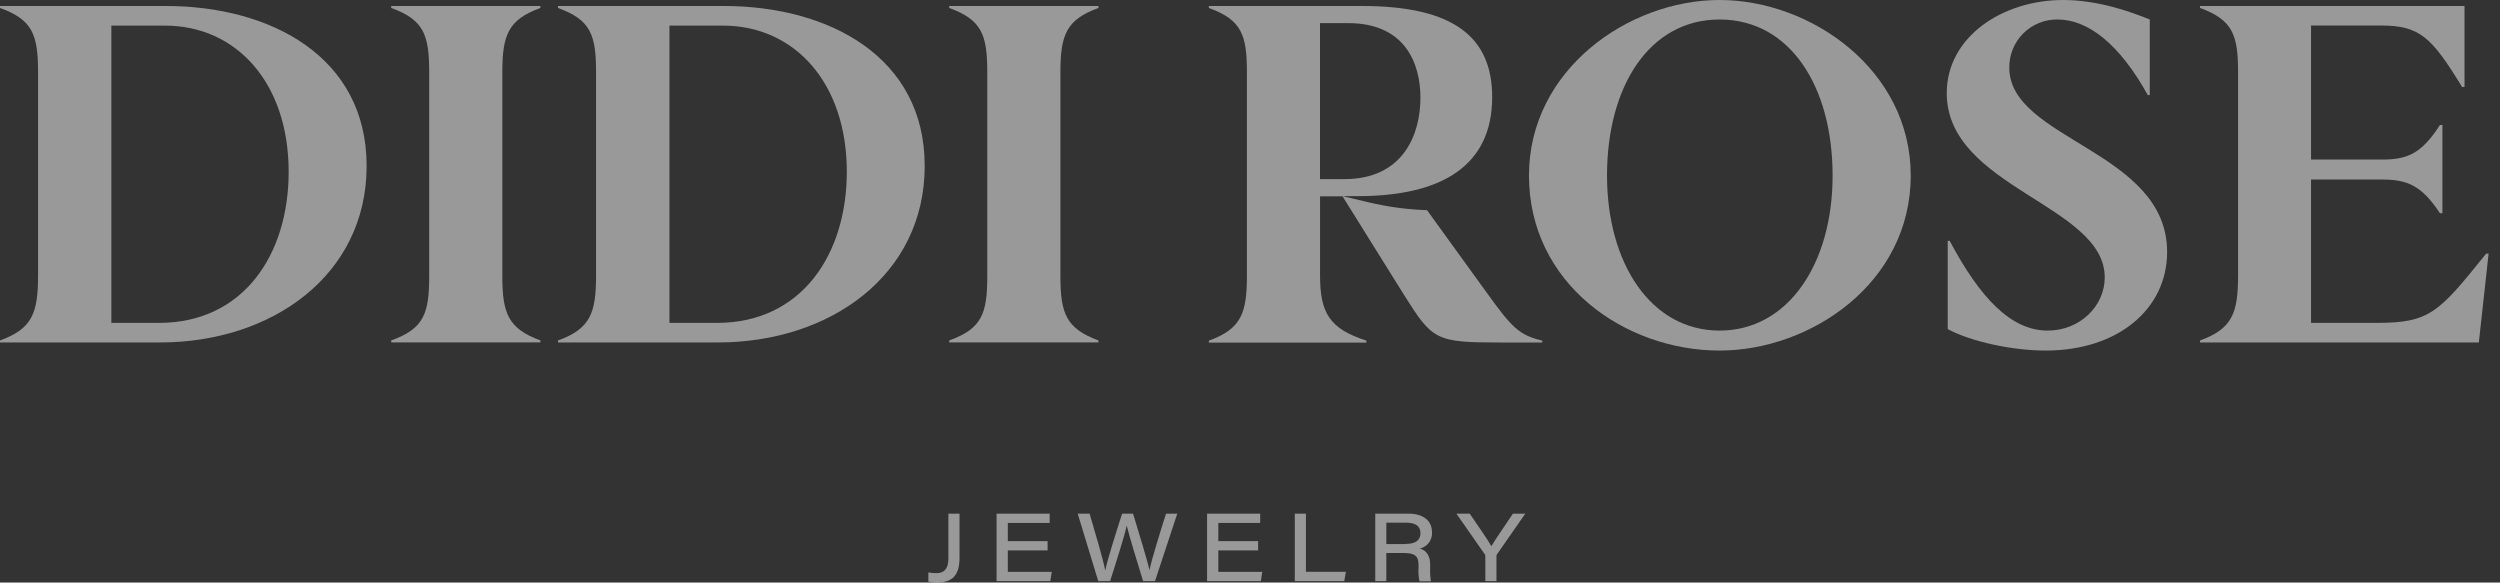
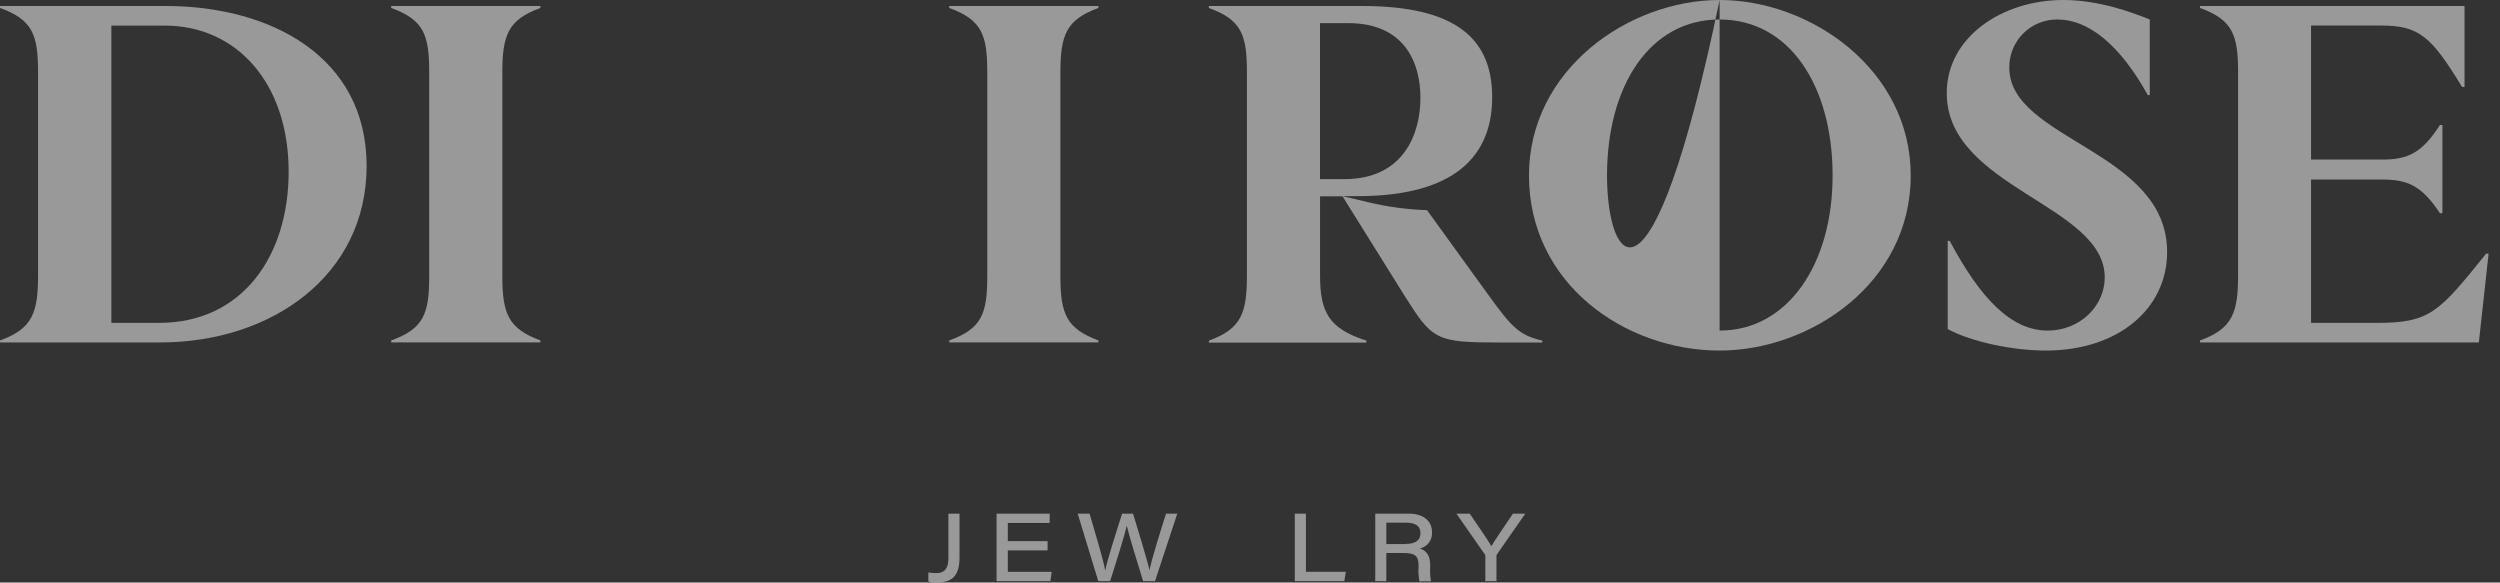
<svg xmlns="http://www.w3.org/2000/svg" width="103" height="24" viewBox="0 0 103 24" fill="none">
  <rect x="0" y="0" width="103" height="24" fill="#333333" stroke="none" />
  <path fill-rule="evenodd" clip-rule="evenodd" d="M61.443 22.502C61.313 22.257 60.865 21.63 60.552 21.162H60.003L61.164 22.825C61.184 22.845 61.195 22.871 61.196 22.899V23.942H61.654V22.906C61.653 22.883 61.66 22.859 61.674 22.84L62.842 21.162H62.333C62.019 21.63 61.583 22.264 61.443 22.502Z" fill="white" fill-opacity="0.5" />
  <path fill-rule="evenodd" clip-rule="evenodd" d="M58.998 21.926C58.998 21.436 58.616 21.162 58.033 21.162H56.661V23.942H57.117V22.784H57.832C58.3 22.784 58.444 22.909 58.444 23.288V23.384C58.431 23.574 58.444 23.765 58.483 23.952H58.954C58.925 23.768 58.914 23.582 58.922 23.396V23.269C58.922 22.779 58.66 22.646 58.496 22.6C58.647 22.567 58.78 22.48 58.872 22.357C58.965 22.233 59.009 22.08 58.998 21.926ZM57.918 22.416H57.117V21.534H57.93C58.327 21.534 58.523 21.679 58.523 21.966C58.523 22.252 58.327 22.409 57.918 22.409V22.416Z" fill="white" fill-opacity="0.5" />
  <path fill-rule="evenodd" clip-rule="evenodd" d="M53.804 21.162H53.346V23.942H55.384L55.45 23.558H53.804V21.162Z" fill="white" fill-opacity="0.5" />
-   <path fill-rule="evenodd" clip-rule="evenodd" d="M50.195 22.676H51.834V22.296H50.195V21.544H51.919V21.162H49.732V23.942H51.946L52.005 23.56H50.195V22.676Z" fill="white" fill-opacity="0.5" />
  <path fill-rule="evenodd" clip-rule="evenodd" d="M47.358 23.494C47.296 23.166 46.868 21.779 46.681 21.162H46.231C46.018 21.828 45.613 23.087 45.535 23.511C45.471 23.107 45.087 21.838 44.891 21.162H44.401L45.248 23.942H45.738C45.961 23.239 46.346 22.032 46.422 21.652C46.498 21.997 46.9 23.315 47.096 23.942H47.586L48.504 21.162H48.041C47.835 21.804 47.443 23.061 47.358 23.494Z" fill="white" fill-opacity="0.5" />
  <path fill-rule="evenodd" clip-rule="evenodd" d="M41.522 22.676H43.161V22.296H41.522V21.544H43.246V21.162H41.059V23.942H43.273L43.332 23.56H41.522V22.676Z" fill="white" fill-opacity="0.5" />
  <path fill-rule="evenodd" clip-rule="evenodd" d="M39.074 23.002C39.074 23.362 38.956 23.612 38.584 23.612C38.472 23.613 38.359 23.604 38.248 23.585V23.964C38.374 23.987 38.501 23.998 38.628 23.996C39.258 23.996 39.532 23.68 39.532 22.977V21.162H39.074V23.002Z" fill="white" fill-opacity="0.5" />
  <path fill-rule="evenodd" clip-rule="evenodd" d="M102.43 10.449C100.47 12.882 100.12 13.303 97.91 13.303H95.215V7.397H98.155C99.201 7.397 99.781 7.659 100.526 8.784H100.627V5.149H100.526C99.791 6.293 99.221 6.574 98.155 6.574H95.215V1.051H98.081C99.688 1.051 100.171 1.513 101.437 3.581H101.538V0.247H90.641V0.328C91.986 0.818 92.209 1.433 92.209 2.978V11.334C92.209 12.882 91.986 13.538 90.641 14.028V14.109H102.128L102.53 10.452L102.43 10.449Z" fill="white" fill-opacity="0.5" />
  <path fill-rule="evenodd" clip-rule="evenodd" d="M45.255 14.026C43.929 13.536 43.689 12.921 43.689 11.375V2.978C43.689 1.433 43.934 0.81 45.255 0.328V0.247H39.108V0.328C40.453 0.818 40.676 1.433 40.676 2.978V11.375C40.676 12.921 40.453 13.543 39.108 14.026V14.107H45.255V14.026Z" fill="white" fill-opacity="0.5" />
-   <path fill-rule="evenodd" clip-rule="evenodd" d="M29.82 0.247H22.99V0.328C24.338 0.818 24.558 1.433 24.558 2.978V11.334C24.558 12.882 24.338 13.538 22.99 14.028V14.109H29.58C34.2 14.109 38.098 11.336 38.098 6.836C38.098 2.337 34.139 0.247 29.82 0.247ZM29.541 13.303H27.581V1.055H29.786C32.726 1.055 34.889 3.405 34.889 7.081C34.884 10.498 33.015 13.303 29.541 13.303Z" fill="white" fill-opacity="0.5" />
  <path fill-rule="evenodd" clip-rule="evenodd" d="M16.118 0.328C17.463 0.818 17.683 1.433 17.683 2.978V11.375C17.683 12.921 17.463 13.543 16.118 14.026V14.107H22.264V14.026C20.939 13.536 20.696 12.921 20.696 11.375V2.978C20.696 1.433 20.941 0.81 22.264 0.328V0.247H16.118V0.328Z" fill="white" fill-opacity="0.5" />
  <path fill-rule="evenodd" clip-rule="evenodd" d="M6.83 0.247H0V0.328C1.345 0.81 1.568 1.435 1.568 2.978V11.334C1.568 12.882 1.345 13.538 0 14.028V14.109H6.59C11.21 14.109 15.105 11.336 15.105 6.836C15.105 2.337 11.149 0.247 6.83 0.247ZM6.548 13.303H4.588V1.055H6.793C9.733 1.055 11.893 3.405 11.893 7.081C11.891 10.498 10.024 13.303 6.548 13.303Z" fill="white" fill-opacity="0.5" />
  <path fill-rule="evenodd" clip-rule="evenodd" d="M82.783 2.792C82.779 2.53 82.828 2.27 82.927 2.027C83.025 1.784 83.172 1.563 83.357 1.377C83.543 1.192 83.764 1.045 84.007 0.947C84.25 0.848 84.51 0.799 84.773 0.803C86.019 0.803 87.323 1.808 88.489 3.917H88.57V0.803C87.827 0.502 86.46 0 85.005 0C82.494 0 80.206 1.526 80.206 3.836C80.206 7.733 86.715 8.436 86.715 11.43C86.715 12.615 85.689 13.62 84.364 13.62C82.857 13.62 81.59 12.292 80.326 9.923H80.246V13.558C81.211 14.08 82.918 14.443 84.283 14.443C87.276 14.443 89.285 12.716 89.285 10.384C89.292 6.207 82.783 5.764 82.783 2.792Z" fill="white" fill-opacity="0.5" />
-   <path fill-rule="evenodd" clip-rule="evenodd" d="M70.848 0C67.093 0 62.994 2.873 62.994 7.231C62.994 11.689 66.951 14.443 70.848 14.443C74.565 14.443 78.722 11.689 78.722 7.231C78.722 2.873 74.604 0 70.848 0ZM70.848 13.62C68.016 13.62 66.209 10.847 66.209 7.231C66.209 3.557 67.955 0.803 70.848 0.803C73.742 0.803 75.503 3.554 75.503 7.231C75.508 10.847 73.68 13.62 70.848 13.62Z" fill="white" fill-opacity="0.5" />
+   <path fill-rule="evenodd" clip-rule="evenodd" d="M70.848 0C67.093 0 62.994 2.873 62.994 7.231C62.994 11.689 66.951 14.443 70.848 14.443C74.565 14.443 78.722 11.689 78.722 7.231C78.722 2.873 74.604 0 70.848 0ZC68.016 13.62 66.209 10.847 66.209 7.231C66.209 3.557 67.955 0.803 70.848 0.803C73.742 0.803 75.503 3.554 75.503 7.231C75.508 10.847 73.68 13.62 70.848 13.62Z" fill="white" fill-opacity="0.5" />
  <path fill-rule="evenodd" clip-rule="evenodd" d="M61.243 12.044L58.794 8.659C57.968 8.632 57.147 8.52 56.344 8.326L55.317 8.081H55.935C59.45 8.081 61.478 6.795 61.478 4.002C61.478 1.572 59.952 0.247 56.116 0.247H49.805V0.328C51.153 0.818 51.373 1.433 51.373 2.978V11.341C51.373 12.889 51.153 13.546 49.805 14.036V14.116H56.295V14.033C54.769 13.543 54.386 12.889 54.386 11.339V8.088H55.312L57.855 12.164C59.021 14.011 59.141 14.111 61.812 14.111H63.541V14.033C62.596 13.81 62.294 13.509 61.243 12.044ZM54.384 0.953H55.548C57.88 0.953 58.522 2.599 58.522 4.027C58.522 5.533 57.819 7.38 55.388 7.38H54.384V0.953Z" fill="white" fill-opacity="0.5" />
</svg>